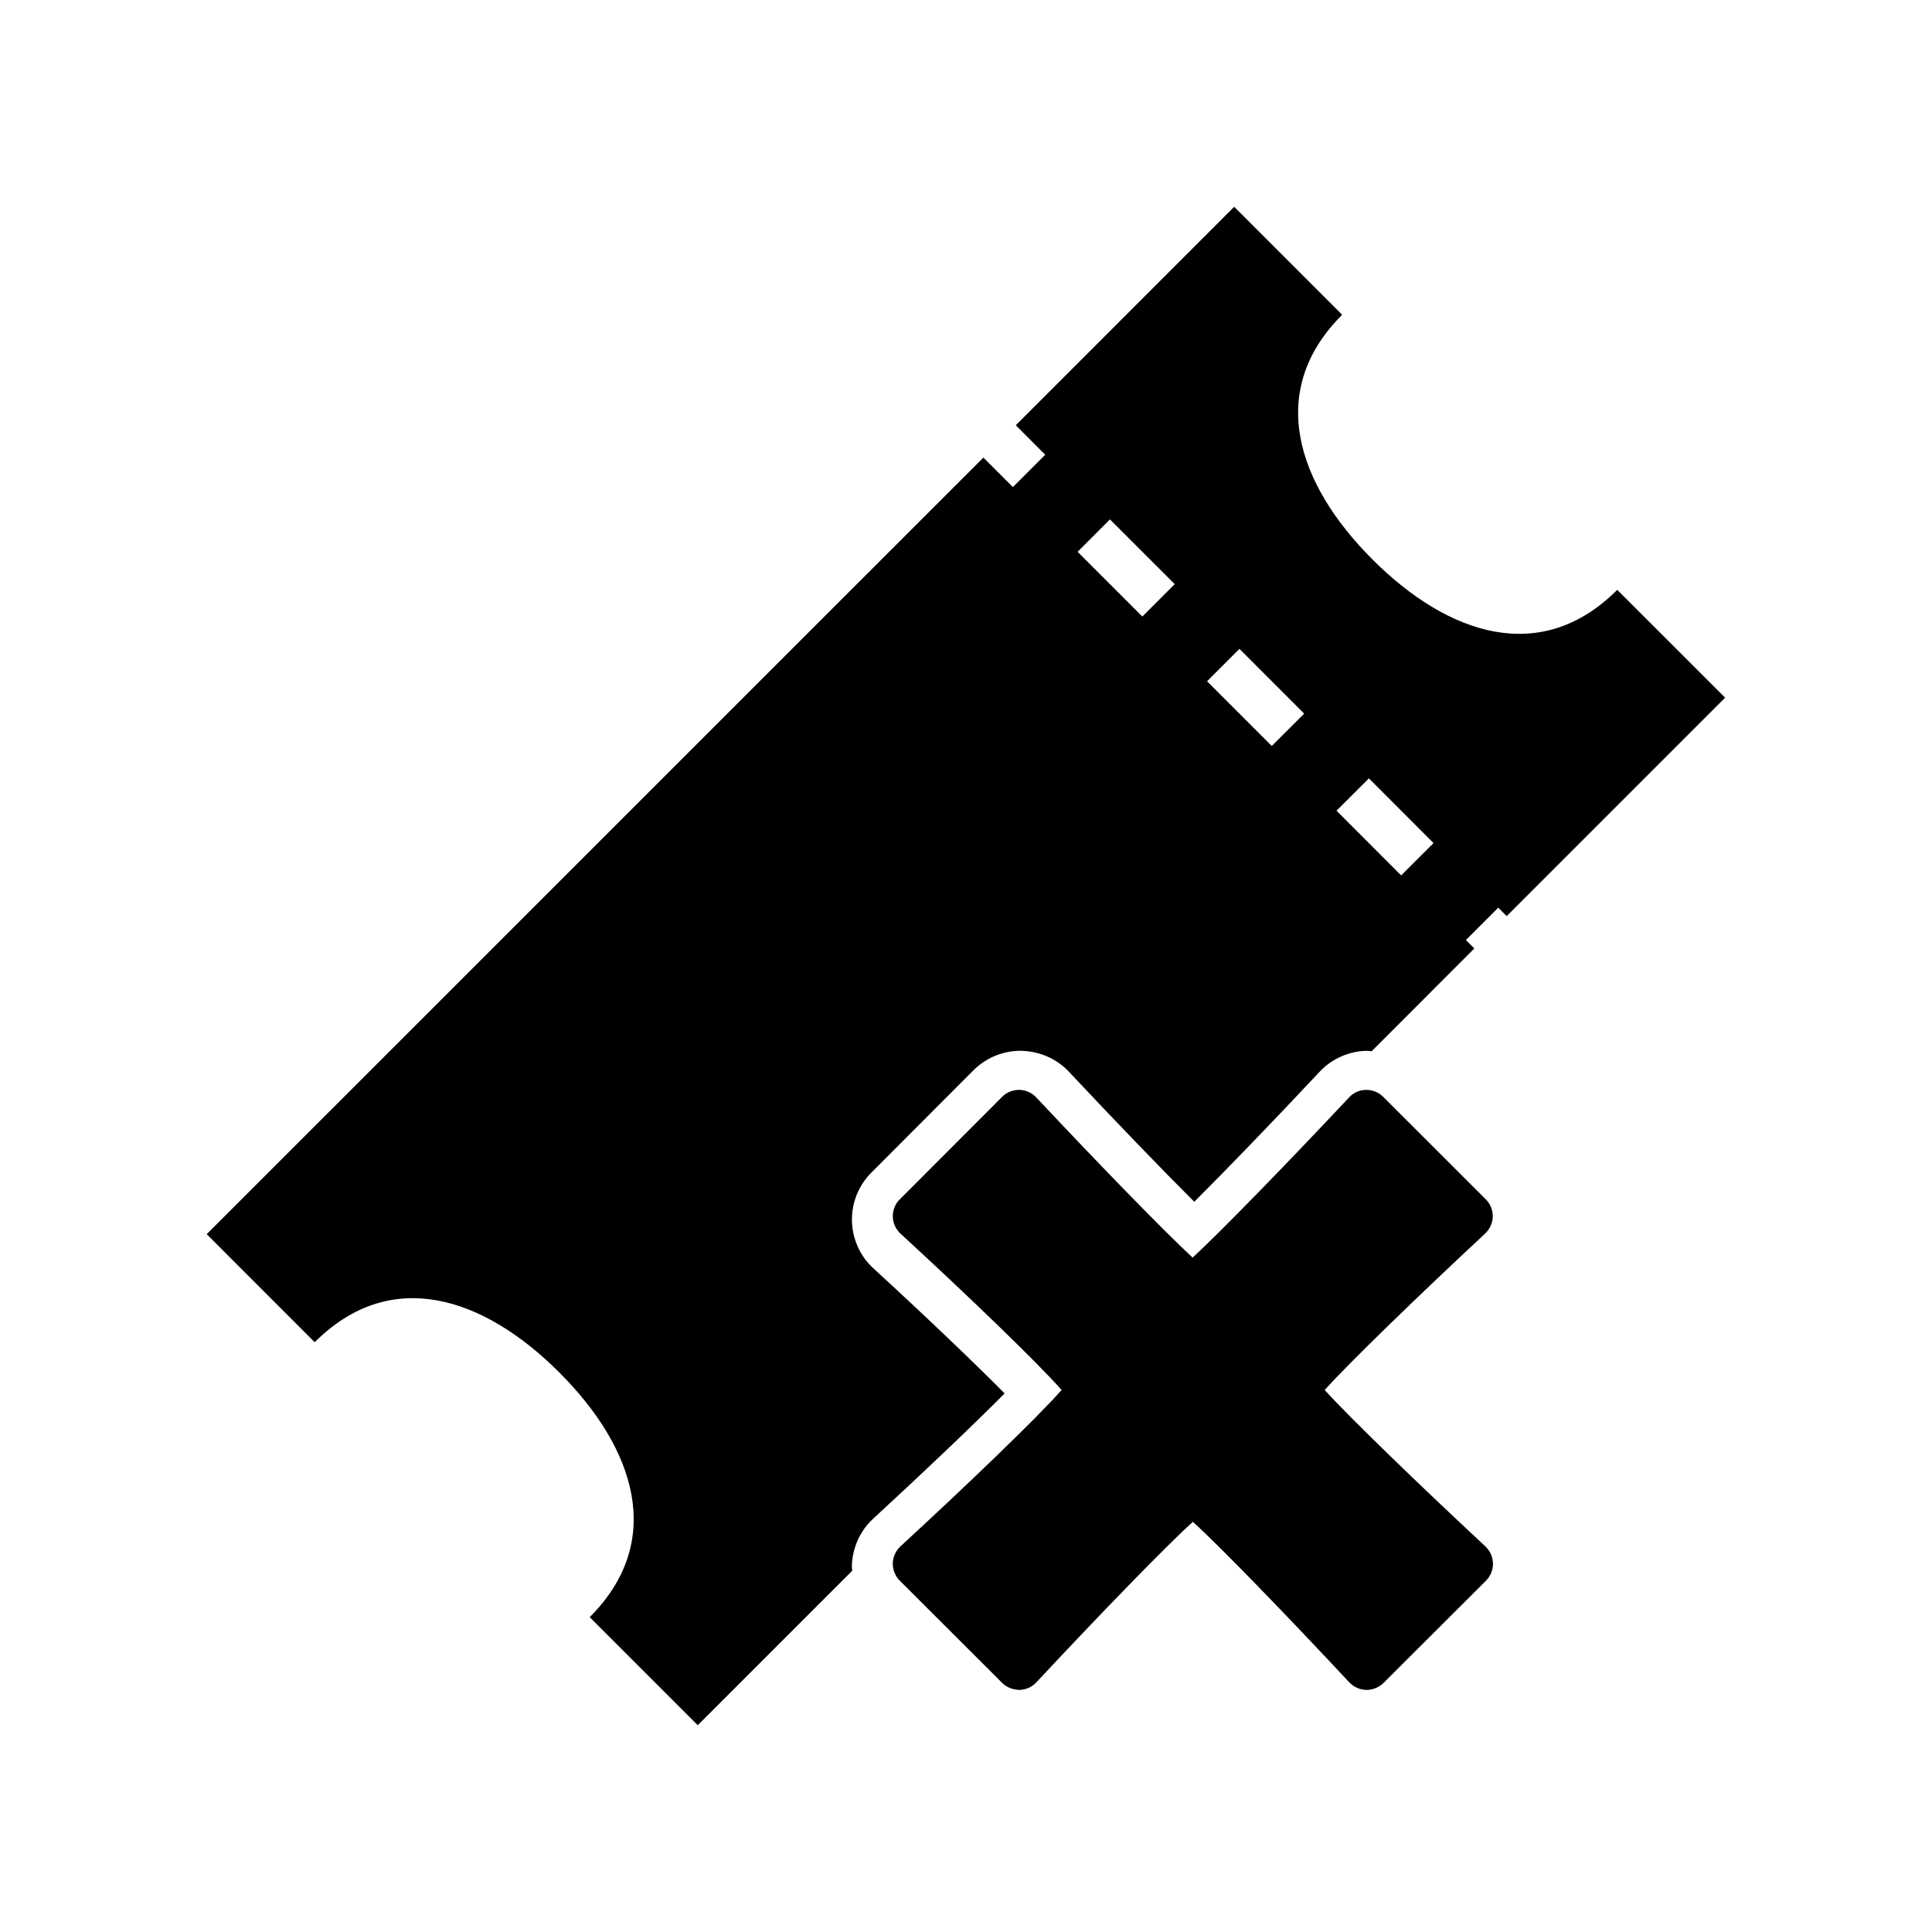
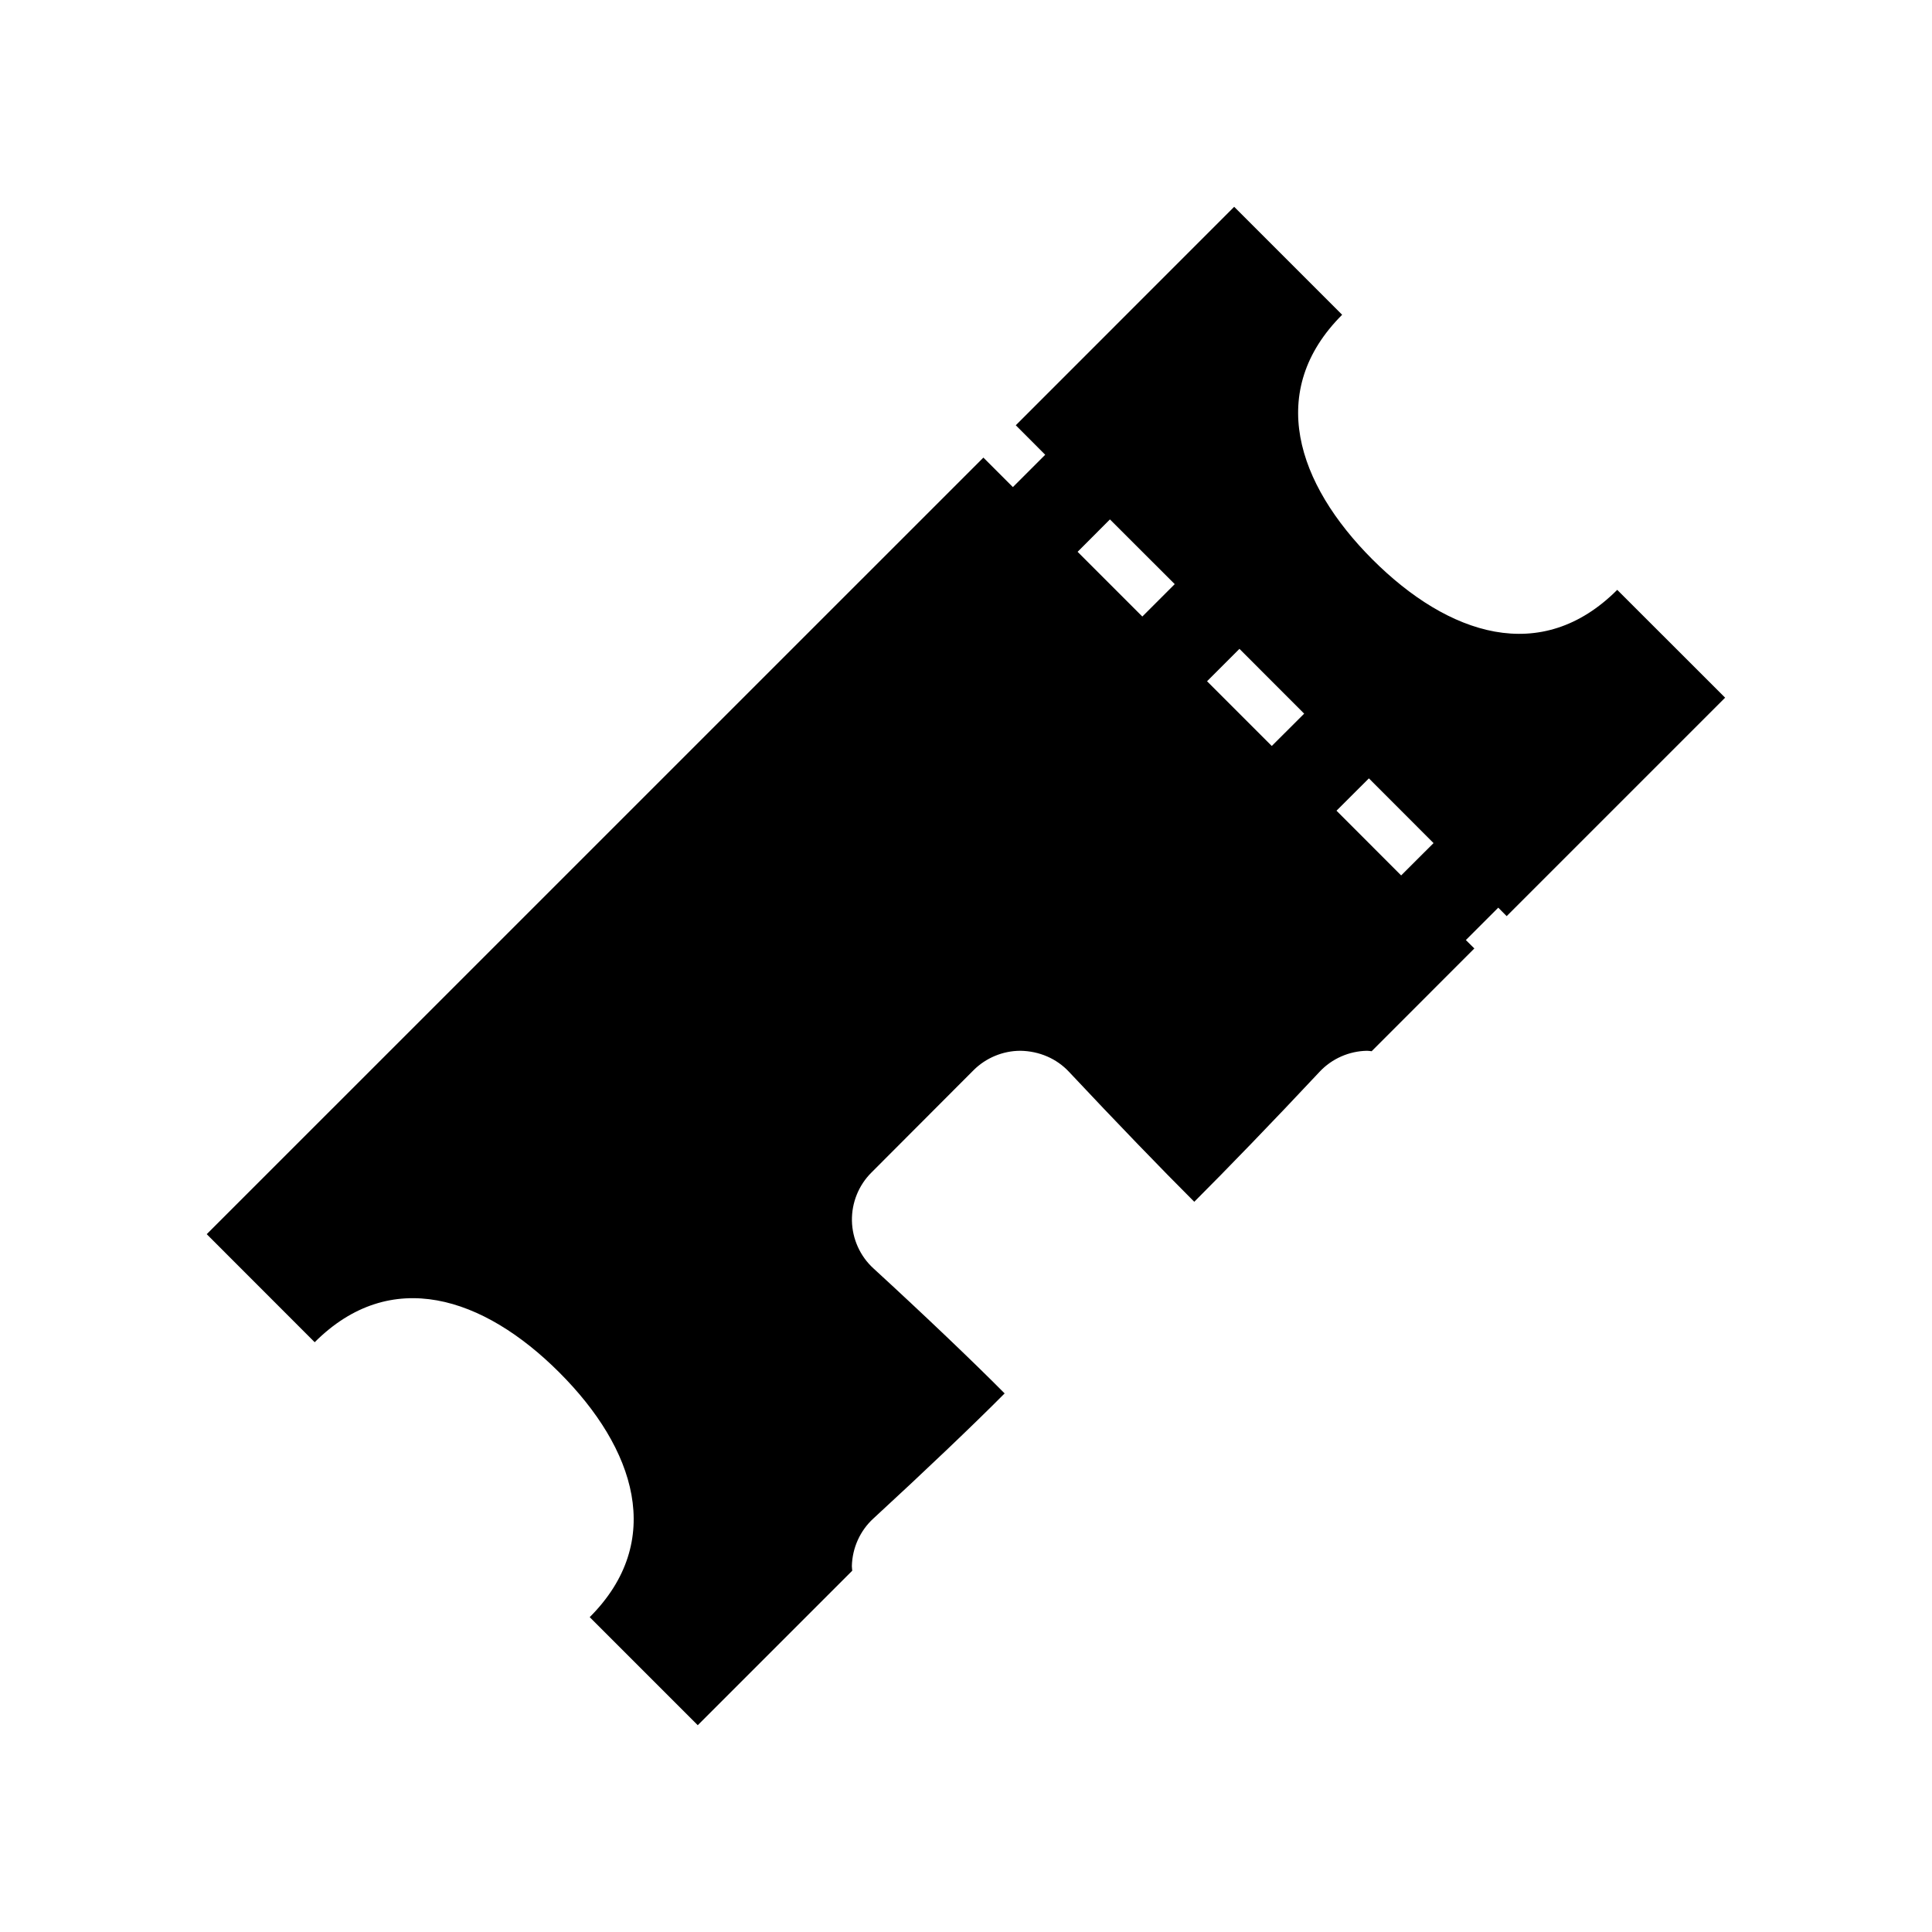
<svg xmlns="http://www.w3.org/2000/svg" version="1.0" id="Layer_1" x="0px" y="0px" width="26px" height="26px" viewBox="0 0 26 26" enable-background="new 0 0 26 26" xml:space="preserve">
  <g>
    <path d="M21.764,7.938c-1.022,1.022-2.271,0.613-3.294-0.409c-1.021-1.022-1.431-2.271-0.408-3.293l-1.453-1.453l-2.939,2.94   l0.396,0.397l-0.435,0.435l-0.397-0.397L2.782,16.609l1.453,1.454c1.022-1.022,2.27-0.615,3.292,0.407s1.431,2.271,0.409,3.293   l1.454,1.454l2.079-2.079c-0.001-0.021-0.005-0.042-0.005-0.063c0.006-0.244,0.111-0.477,0.29-0.64   c0.691-0.636,1.35-1.264,1.766-1.683c-0.419-0.423-1.086-1.059-1.766-1.683c-0.179-0.163-0.284-0.397-0.289-0.639   c-0.005-0.244,0.091-0.48,0.262-0.65l1.375-1.378c0.165-0.165,0.395-0.261,0.63-0.261c0.255,0.004,0.488,0.106,0.652,0.281   c0.632,0.674,1.263,1.327,1.688,1.751c0.426-0.425,1.059-1.079,1.688-1.751c0.164-0.175,0.396-0.277,0.637-0.281h0.001   c0.021,0,0.039,0.004,0.061,0.006l1.382-1.383l-0.114-0.113l0.436-0.436l0.113,0.114l2.94-2.94L21.764,7.938z M15.373,8.297   l-0.871-0.871l0.435-0.436l0.872,0.871L15.373,8.297z M17.115,10.039l-0.871-0.871l0.436-0.436l0.871,0.872L17.115,10.039z    M18.856,11.781l-0.87-0.871l0.436-0.435l0.87,0.871L18.856,11.781z" />
-     <path d="M19.986,16.601c0.063-0.06,0.101-0.143,0.103-0.229c0.001-0.088-0.033-0.172-0.095-0.233l-1.378-1.377   c-0.062-0.063-0.146-0.096-0.232-0.095c-0.087,0.001-0.17,0.037-0.229,0.102c-0.817,0.871-1.737,1.817-2.105,2.155   c-0.369-0.338-1.287-1.284-2.104-2.155c-0.06-0.064-0.143-0.101-0.229-0.102s-0.171,0.032-0.232,0.095l-1.376,1.378   c-0.062,0.061-0.096,0.146-0.094,0.233s0.04,0.171,0.104,0.229c0.887,0.815,1.854,1.745,2.167,2.104   c-0.313,0.359-1.281,1.288-2.167,2.103c-0.064,0.06-0.103,0.143-0.104,0.23s0.032,0.172,0.095,0.234l1.376,1.374   c0.062,0.063,0.146,0.092,0.233,0.095c0.087-0.002,0.17-0.039,0.229-0.103c0.817-0.876,1.74-1.83,2.105-2.159   c0.364,0.329,1.287,1.283,2.104,2.159c0.059,0.063,0.142,0.101,0.229,0.103c0.001,0,0.003,0,0.005,0   c0.085,0,0.166-0.034,0.228-0.094l1.378-1.375c0.062-0.062,0.096-0.146,0.095-0.233c-0.002-0.088-0.039-0.17-0.103-0.23   c-0.876-0.815-1.831-1.738-2.162-2.104C18.154,18.341,19.109,17.417,19.986,16.601z" />
  </g>
</svg>